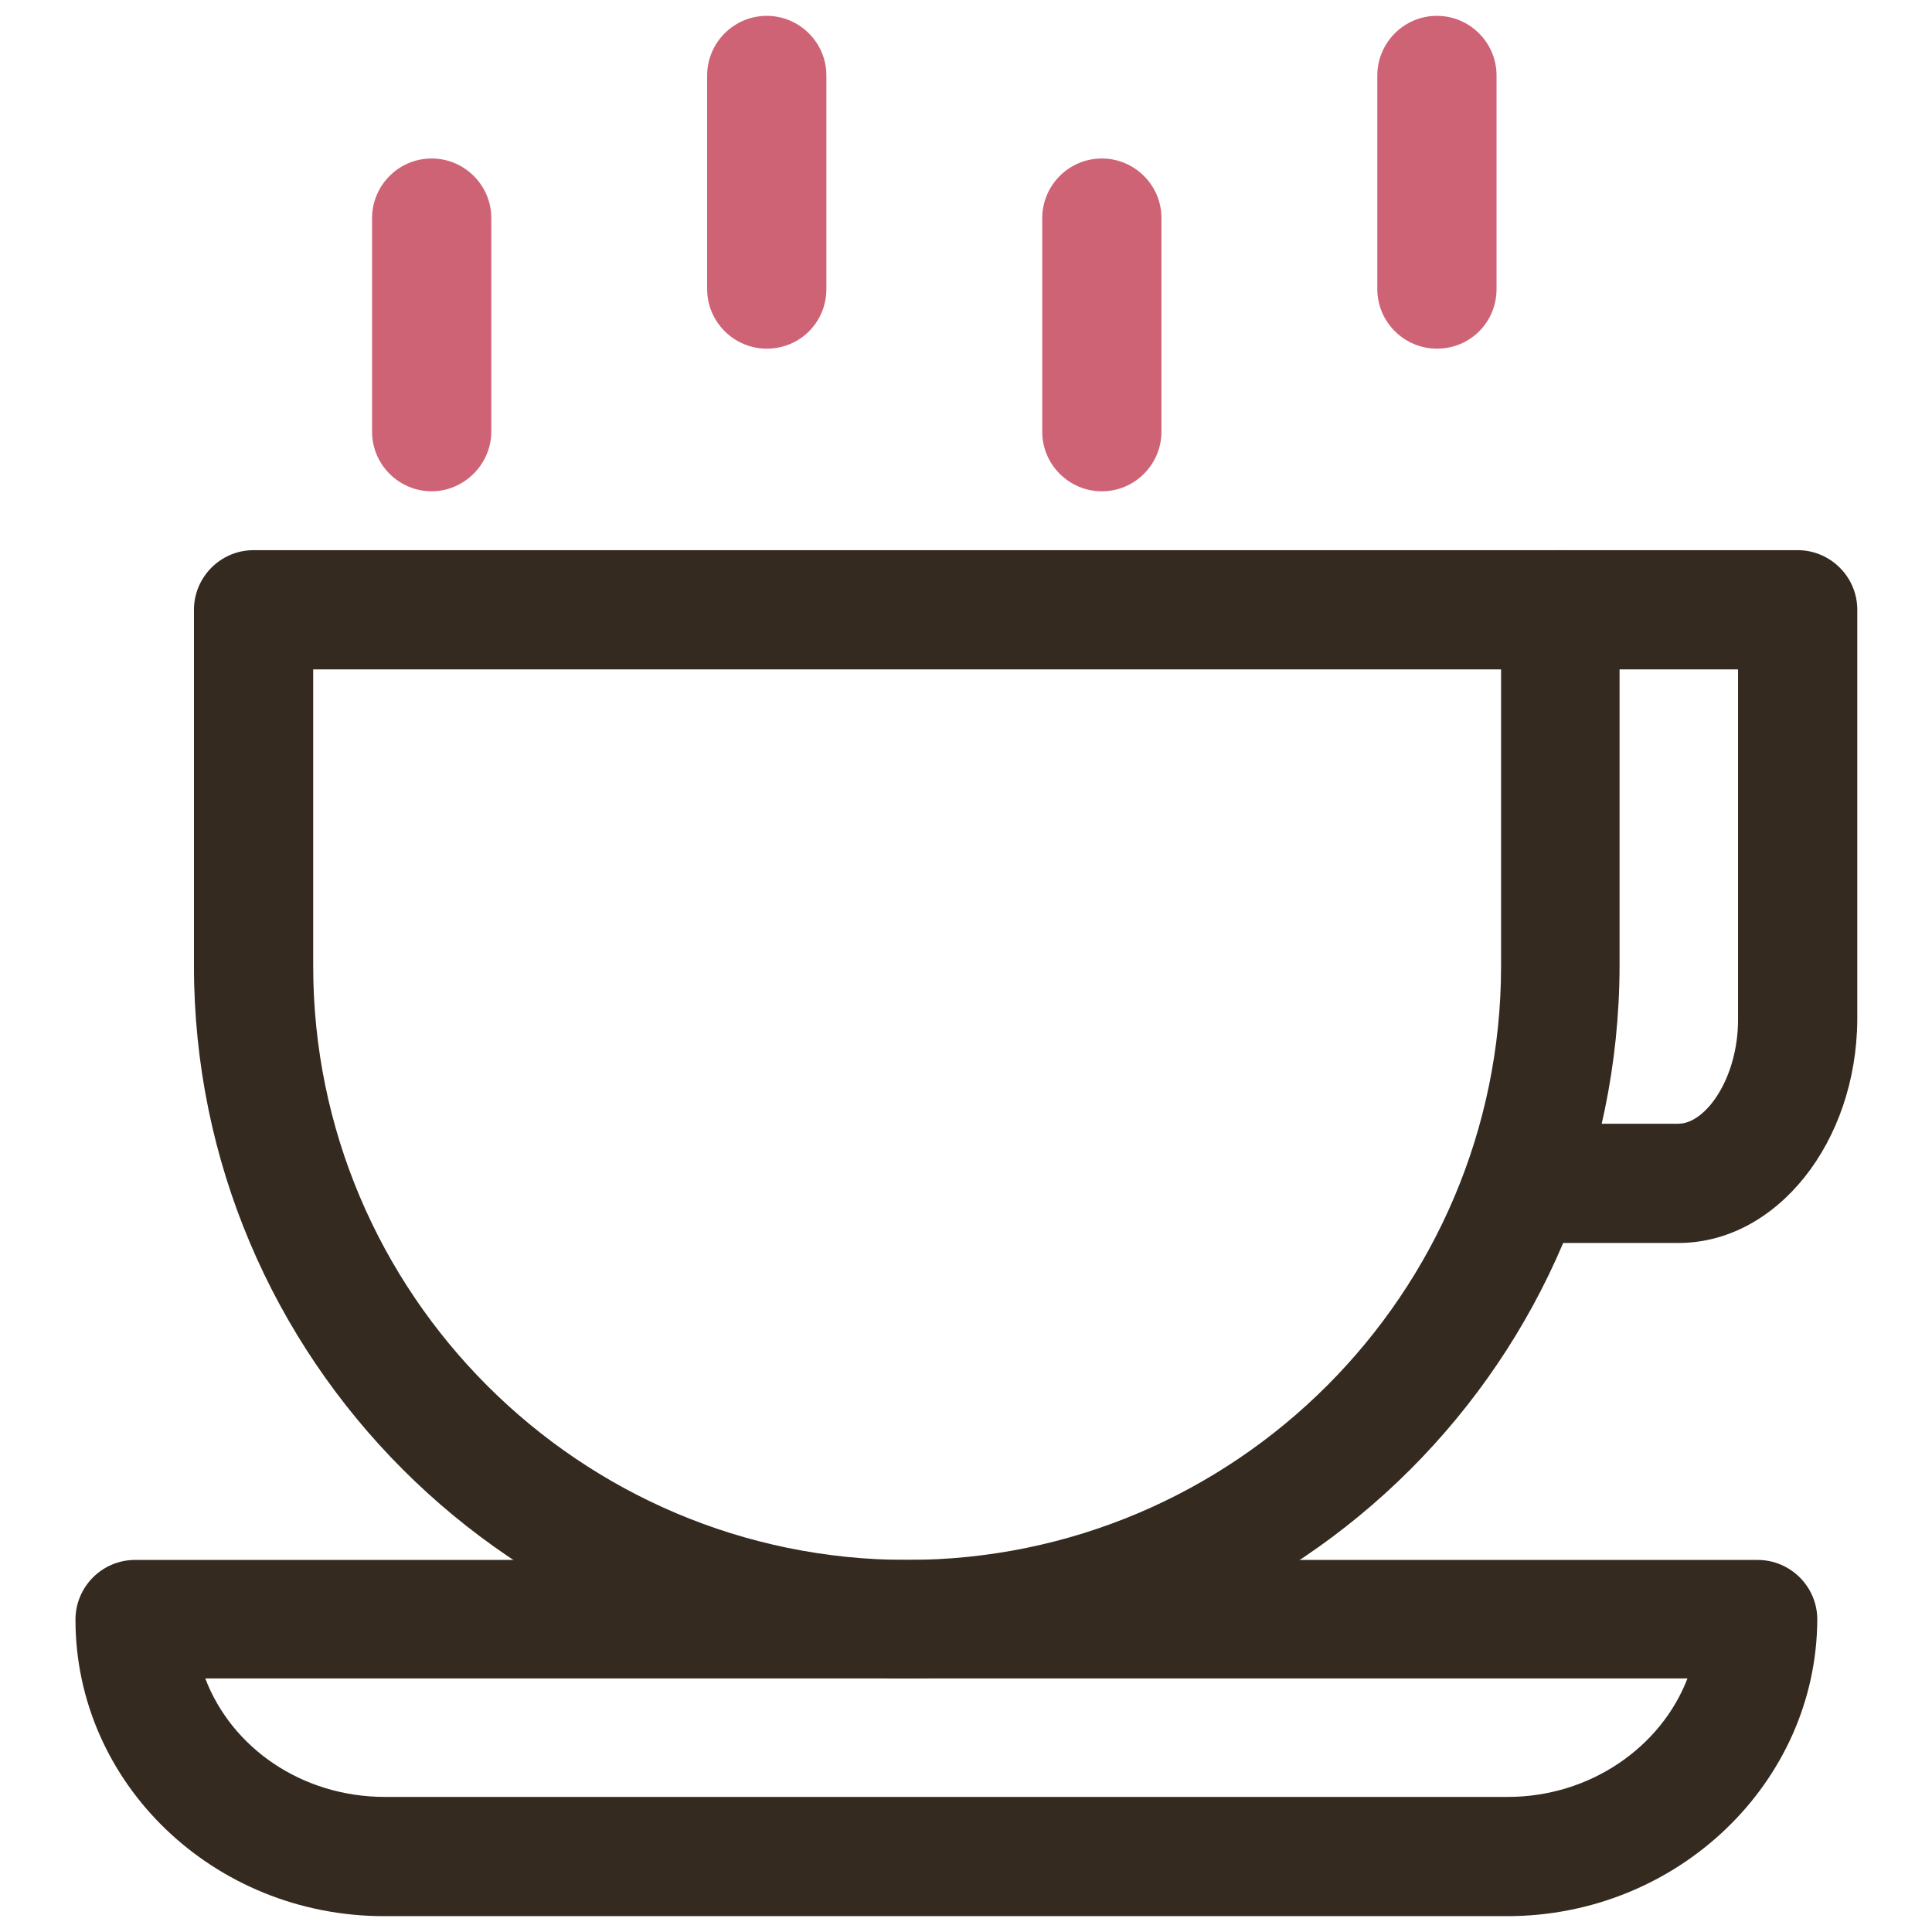
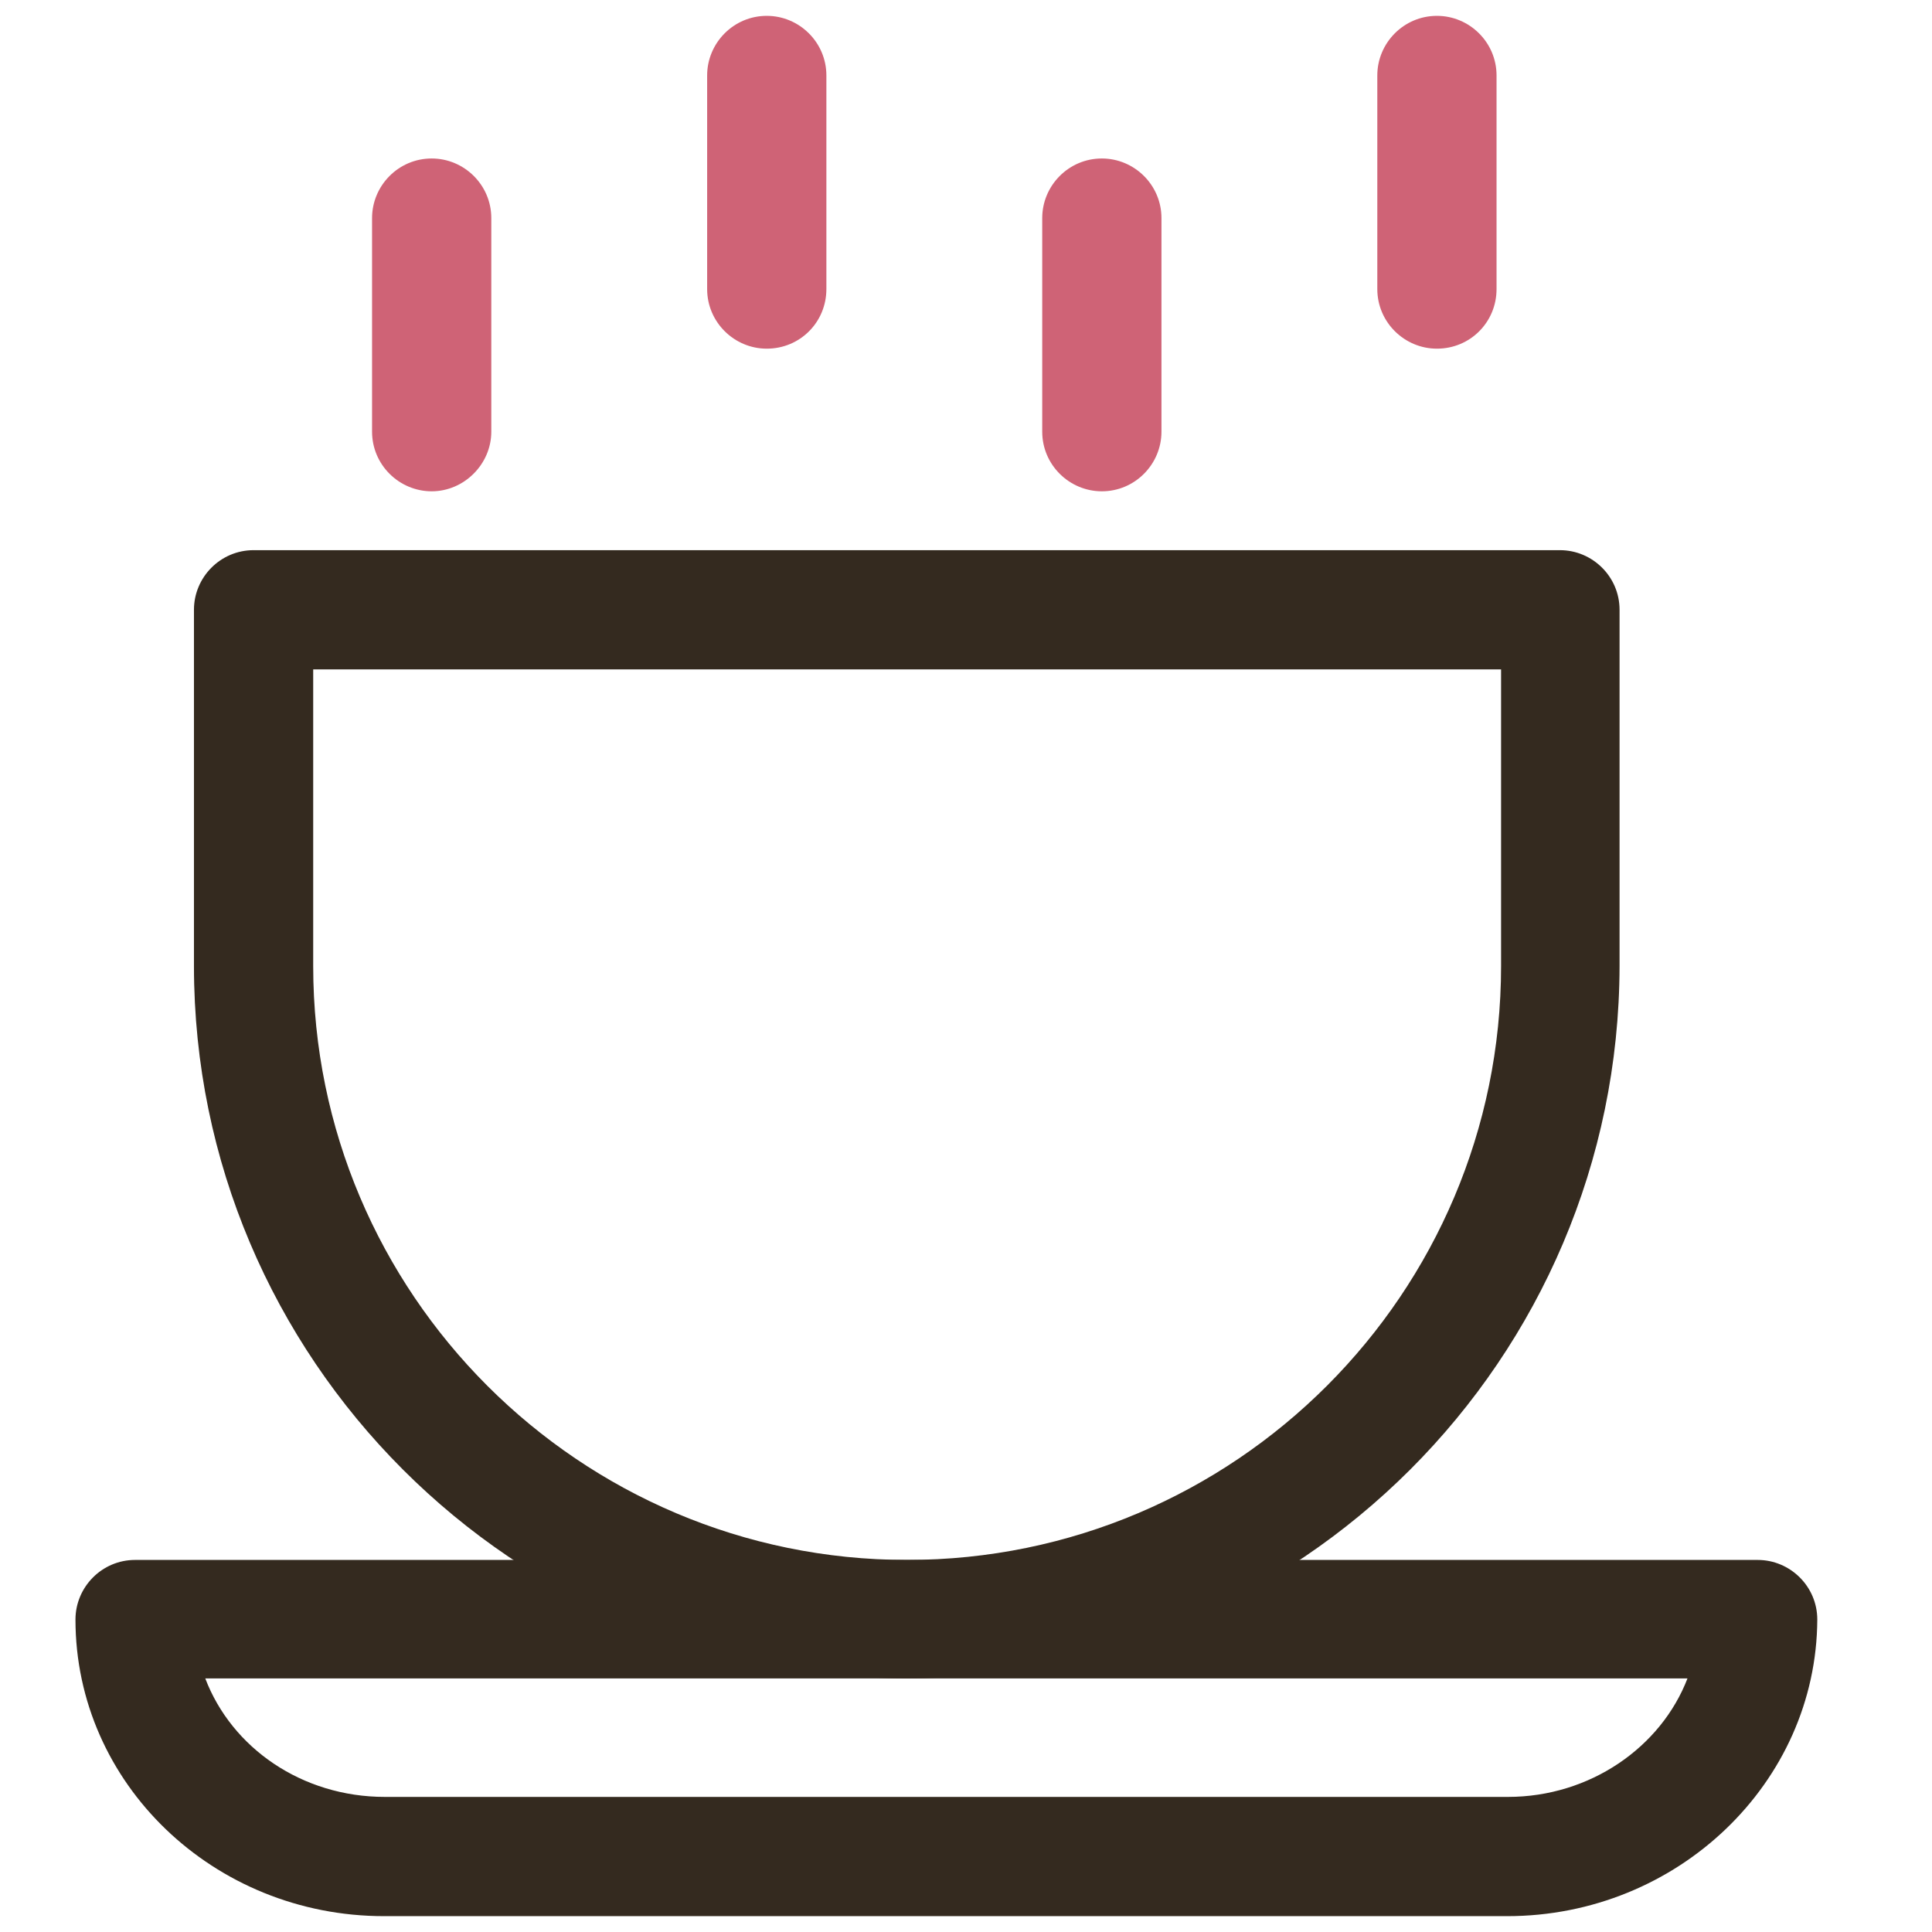
<svg xmlns="http://www.w3.org/2000/svg" version="1.1" x="0px" y="0px" viewBox="0 0 256 256" enable-background="new 0 0 256 256" xml:space="preserve">
  <g>
    <path fill="#cf6376" d="M101.6,46.2c-4.3,0-7.9-3.5-7.9-7.9V10c0-4.3,3.5-7.9,7.9-7.9c4.3,0,7.9,3.5,7.9,7.9v28.3 C109.5,42.7,106,46.2,101.6,46.2z M190.4,46.2c-4.3,0-7.9-3.5-7.9-7.9V10c0-4.3,3.5-7.9,7.9-7.9c4.3,0,7.9,3.5,7.9,7.9v28.3 C198.3,42.7,194.8,46.2,190.4,46.2z M57.2,65.1c-4.3,0-7.9-3.5-7.9-7.9V28.9c0-4.3,3.5-7.9,7.9-7.9c4.3,0,7.9,3.5,7.9,7.9v28.3 C65.1,61.5,61.5,65.1,57.2,65.1z M146,65.1c-4.3,0-7.9-3.5-7.9-7.9V28.9c0-4.3,3.5-7.9,7.9-7.9c4.3,0,7.9,3.5,7.9,7.9v28.3 C153.9,61.5,150.4,65.1,146,65.1z" />
-     <path fill="#342a1f" d="M222.4,164.7h-15.7c-4.3,0-7.9-3.5-7.9-7.9c0-4.3,3.5-7.9,7.9-7.9h15.7c3.6,0,7.9-6,7.9-13.8V88.7h-23.6 c-4.3,0-7.9-3.5-7.9-7.9c0-4.3,3.5-7.9,7.9-7.9h31.5c4.3,0,7.9,3.5,7.9,7.9v54.3C246,151.4,235.4,164.7,222.4,164.7z" />
    <path fill="#342a1f" d="M120.1,222.4c-52.1,0-94.4-42.4-94.4-94.4V80.8c0-4.3,3.5-7.9,7.9-7.9h173.1c4.3,0,7.9,3.5,7.9,7.9V128 C214.5,180.1,172.2,222.4,120.1,222.4z M41.5,88.7V128c0,43.4,35.3,78.7,78.7,78.7c43.4,0,78.7-35.3,78.7-78.7V88.7H41.5z" />
-     <path fill="#342a1f" d="M199.7,253.9H50.9c-22.6,0-40.9-17.6-40.9-39.3c0-4.3,3.5-7.9,7.9-7.9h215c4.3,0,7.9,3.5,7.9,7.9 C240.7,236.2,222.3,253.9,199.7,253.9L199.7,253.9z M27.2,222.4c3.5,9.2,12.8,15.7,23.8,15.7h148.8c10.9,0,20.3-6.6,23.8-15.7H27.2 z" />
+     <path fill="#342a1f" d="M199.7,253.9H50.9c-22.6,0-40.9-17.6-40.9-39.3c0-4.3,3.5-7.9,7.9-7.9h215c4.3,0,7.9,3.5,7.9,7.9 C240.7,236.2,222.3,253.9,199.7,253.9z M27.2,222.4c3.5,9.2,12.8,15.7,23.8,15.7h148.8c10.9,0,20.3-6.6,23.8-15.7H27.2 z" />
  </g>
</svg>